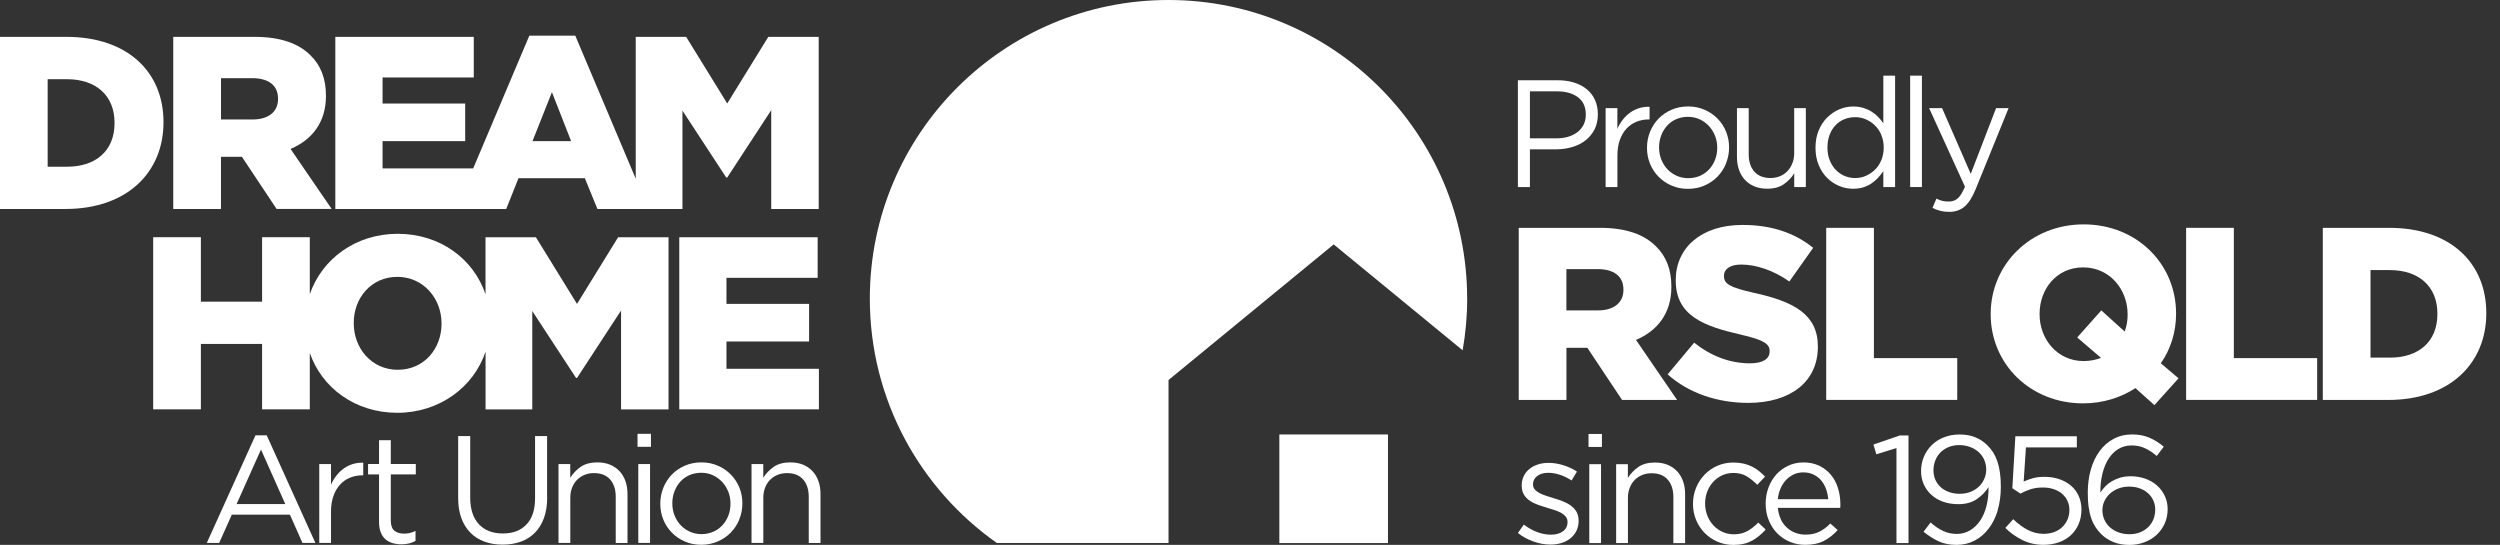
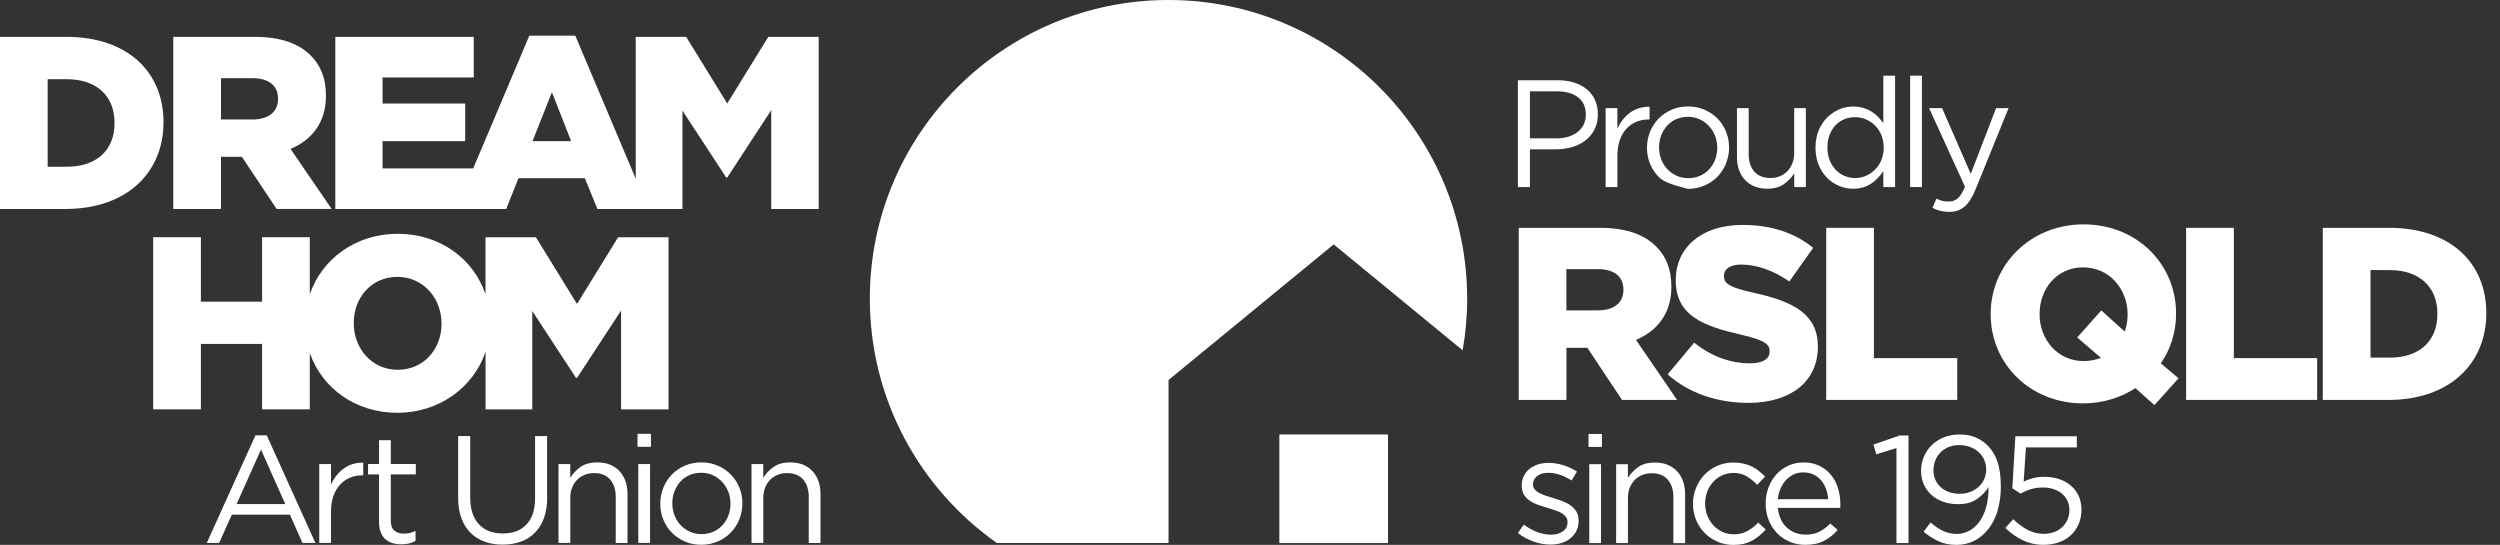
<svg xmlns="http://www.w3.org/2000/svg" width="156" height="34" viewBox="0 0 156 34" fill="none">
  <rect x="0" y="0" width="156" height="34" fill="#333333" stroke="none" />
  <g clip-path="url(#clip0_26_212)">
    <path d="M94.766 14.217H99.845C101.486 14.217 102.621 14.645 103.342 15.382C103.972 15.996 104.294 16.824 104.294 17.883V17.912C104.294 19.553 103.419 20.644 102.086 21.211L104.649 24.954H101.214L99.05 21.702H97.746V24.954H94.769V14.214L94.766 14.217ZM99.706 19.369C100.717 19.369 101.302 18.879 101.302 18.095V18.066C101.302 17.223 100.687 16.792 99.691 16.792H97.743V19.369H99.706Z" fill="white" />
    <path d="M104.061 23.36L105.716 21.383C106.774 22.225 107.957 22.672 109.199 22.672C109.997 22.672 110.425 22.397 110.425 21.936V21.906C110.425 21.462 110.074 21.217 108.616 20.877C106.331 20.357 104.566 19.712 104.566 17.501V17.471C104.566 15.476 106.145 14.036 108.723 14.036C110.55 14.036 111.974 14.527 113.142 15.464L111.655 17.566C110.674 16.877 109.601 16.508 108.649 16.508C107.927 16.508 107.576 16.815 107.576 17.197V17.226C107.576 17.717 107.945 17.933 109.432 18.27C111.904 18.808 113.435 19.603 113.435 21.613V21.643C113.435 23.836 111.702 25.14 109.092 25.14C107.191 25.14 105.379 24.543 104.061 23.36Z" fill="white" />
    <path d="M113.955 14.217H116.932V22.346H122.132V24.954H113.955V14.214V14.217Z" fill="white" />
    <path d="M133.254 24.218C132.334 24.815 131.214 25.17 129.987 25.17C126.673 25.17 124.219 22.698 124.219 19.615V19.585C124.219 16.502 126.706 14.001 130.019 14.001C133.333 14.001 135.787 16.469 135.787 19.556V19.585C135.787 20.72 135.45 21.794 134.835 22.669L135.941 23.606L134.436 25.279L133.254 24.221V24.218ZM131.104 22.332L129.617 21.058L131.122 19.369L132.58 20.688C132.704 20.366 132.763 20.014 132.763 19.644V19.615C132.763 18.051 131.642 16.685 129.987 16.685C128.331 16.685 127.27 18.036 127.27 19.585V19.615C127.27 21.164 128.376 22.53 130.017 22.53C130.416 22.53 130.782 22.453 131.104 22.332Z" fill="white" />
    <path d="M136.414 14.217H139.391V22.346H144.591V24.954H136.414V14.214V14.217Z" fill="white" />
    <path d="M144.943 14.217H149.084C152.919 14.217 155.145 16.425 155.145 19.526V19.556C155.145 22.654 152.889 24.957 149.022 24.957H144.943V14.217ZM149.132 22.317C150.911 22.317 152.094 21.335 152.094 19.6V19.57C152.094 17.853 150.911 16.854 149.132 16.854H147.92V22.314H149.132V22.317Z" fill="white" />
    <path d="M10.202 7.609C10.202 4.511 7.979 2.3 4.142 2.3H0V13.04H4.08C7.946 13.04 10.202 10.74 10.202 7.639V7.609ZM7.148 7.686C7.148 9.419 5.966 10.403 4.186 10.403H2.974V4.943H4.186C5.966 4.943 7.148 5.939 7.148 7.66V7.689V7.686Z" fill="white" />
    <path d="M13.791 9.785H15.095L17.259 13.037H20.694L18.131 9.295C19.464 8.727 20.339 7.639 20.339 5.995V5.966C20.339 4.907 20.017 4.08 19.387 3.465C18.666 2.729 17.531 2.3 15.89 2.3H10.811V13.04H13.788V9.788L13.791 9.785ZM13.791 4.878H15.739C16.735 4.878 17.35 5.307 17.35 6.152V6.182C17.35 6.965 16.768 7.456 15.754 7.456H13.791V4.878Z" fill="white" />
    <path d="M29.64 13.04H31.588L32.353 11.121H36.495L37.279 13.04H42.585V6.903L45.317 11.077H45.379L48.125 6.873V13.04H51.087V2.3H47.942L45.379 6.456L42.816 2.3H39.67V11.151L35.898 2.226H33.03L29.527 10.509H23.872V8.807H29.028V6.459H23.872V4.833H29.563V2.3H20.924V13.04H29.64ZM34.441 5.753L35.638 8.807H33.228L34.441 5.753Z" fill="white" />
    <path d="M36.004 18.962L33.441 14.805H30.296V18.364C29.557 16.162 27.464 14.589 24.821 14.589C22.178 14.589 20.088 16.168 19.331 18.358V14.802H16.354V18.823H12.535V14.802H9.558V25.542H12.535V21.462H16.354V25.542H19.331V22.024C20.085 24.203 22.166 25.758 24.791 25.758C27.416 25.758 29.554 24.162 30.299 21.947V25.545H33.214V19.408L35.945 23.582H36.007L38.754 19.378V25.545H41.716V14.805H38.57L36.007 18.962H36.004ZM27.552 20.206C27.552 21.755 26.465 23.074 24.821 23.074C23.177 23.074 22.074 21.723 22.074 20.174V20.144C22.074 18.595 23.162 17.276 24.791 17.276C26.42 17.276 27.552 18.627 27.552 20.177V20.206Z" fill="white" />
-     <path d="M45.331 23.012V21.309H50.487V18.962H45.331V17.336H51.022V14.805H42.387V25.542H51.099V23.012H45.331Z" fill="white" />
    <path d="M91.553 18.636C91.553 19.736 91.452 20.812 91.269 21.859L83.222 15.251L72.916 23.712V33.885H62.206C57.414 30.512 54.277 24.942 54.277 18.636C54.277 8.343 62.623 0 72.913 0C83.204 0 91.55 8.346 91.55 18.636H91.553ZM79.831 33.888H86.61V27.109H79.831V33.888Z" fill="white" />
    <path d="M19.683 33.879H18.873L18.092 32.117H14.465L13.676 33.879H12.904L15.94 27.165H16.644L19.68 33.879H19.683ZM16.286 28.052L14.764 31.452H17.8L16.286 28.052Z" fill="white" />
    <path d="M20.655 33.879H19.922V28.957H20.655V30.243C20.744 30.039 20.856 29.852 20.989 29.681C21.122 29.509 21.276 29.362 21.448 29.237C21.619 29.113 21.805 29.019 22.009 28.957C22.213 28.895 22.432 28.865 22.666 28.871V29.66H22.61C22.343 29.66 22.089 29.707 21.853 29.802C21.616 29.897 21.406 30.039 21.229 30.231C21.052 30.42 20.913 30.656 20.809 30.94C20.709 31.224 20.655 31.549 20.655 31.916V33.876V33.879Z" fill="white" />
    <path d="M24.386 32.48C24.386 32.785 24.463 32.998 24.614 33.119C24.765 33.24 24.966 33.299 25.214 33.299C25.341 33.299 25.459 33.288 25.572 33.261C25.684 33.237 25.802 33.19 25.929 33.128V33.755C25.802 33.826 25.666 33.876 25.524 33.911C25.383 33.947 25.22 33.965 25.043 33.965C24.845 33.965 24.661 33.938 24.49 33.888C24.318 33.837 24.17 33.755 24.046 33.645C23.922 33.533 23.825 33.391 23.756 33.211C23.686 33.033 23.653 32.82 23.653 32.572V29.601H22.967V28.954H23.653V27.47H24.386V28.954H25.947V29.601H24.386V32.477V32.48Z" fill="white" />
    <path d="M34.145 31.035C34.145 31.523 34.077 31.951 33.944 32.321C33.811 32.69 33.622 32.998 33.376 33.243C33.131 33.492 32.841 33.678 32.501 33.799C32.161 33.923 31.783 33.985 31.363 33.985C30.943 33.985 30.574 33.923 30.234 33.799C29.894 33.675 29.601 33.492 29.359 33.246C29.113 33.001 28.924 32.699 28.791 32.336C28.658 31.975 28.59 31.558 28.59 31.088V27.212H29.341V31.041C29.341 31.765 29.521 32.321 29.879 32.708C30.237 33.095 30.736 33.288 31.378 33.288C32.019 33.288 32.483 33.104 32.844 32.735C33.205 32.365 33.388 31.818 33.388 31.088V27.212H34.139V31.029L34.145 31.035Z" fill="white" />
    <path d="M35.584 33.879H34.851V28.957H35.584V29.814C35.75 29.548 35.966 29.32 36.232 29.134C36.498 28.948 36.844 28.853 37.27 28.853C37.568 28.853 37.834 28.901 38.065 28.995C38.295 29.09 38.493 29.226 38.656 29.4C38.819 29.575 38.943 29.781 39.029 30.024C39.114 30.266 39.156 30.532 39.156 30.825V33.882H38.422V31.005C38.422 30.547 38.304 30.186 38.071 29.92C37.837 29.654 37.5 29.521 37.063 29.521C36.853 29.521 36.658 29.557 36.477 29.631C36.297 29.705 36.14 29.808 36.007 29.944C35.874 30.08 35.771 30.243 35.697 30.435C35.623 30.624 35.587 30.834 35.587 31.061V33.879H35.584Z" fill="white" />
    <path d="M39.782 27.881V27.07H40.619V27.881H39.782ZM39.83 33.879V28.957H40.563V33.879H39.83Z" fill="white" />
    <path d="M46.138 32.41C46.008 32.723 45.828 32.998 45.6 33.234C45.373 33.468 45.098 33.654 44.782 33.79C44.465 33.926 44.122 33.994 43.753 33.994C43.383 33.994 43.046 33.926 42.733 33.79C42.422 33.654 42.153 33.471 41.923 33.237C41.695 33.007 41.518 32.735 41.391 32.424C41.264 32.114 41.202 31.783 41.202 31.434C41.202 31.085 41.264 30.754 41.391 30.438C41.518 30.124 41.695 29.849 41.923 29.613C42.15 29.379 42.422 29.193 42.736 29.057C43.049 28.921 43.395 28.853 43.767 28.853C44.14 28.853 44.477 28.921 44.79 29.057C45.104 29.193 45.376 29.376 45.603 29.61C45.831 29.84 46.008 30.113 46.136 30.423C46.263 30.733 46.325 31.064 46.325 31.413C46.325 31.762 46.26 32.093 46.13 32.41H46.138ZM45.441 30.677C45.349 30.444 45.219 30.24 45.056 30.065C44.891 29.891 44.699 29.755 44.477 29.651C44.255 29.548 44.013 29.501 43.753 29.501C43.493 29.501 43.241 29.551 43.02 29.648C42.798 29.746 42.609 29.882 42.452 30.056C42.295 30.231 42.174 30.432 42.085 30.665C41.997 30.896 41.952 31.144 41.952 31.41C41.952 31.676 42 31.928 42.091 32.161C42.183 32.395 42.31 32.599 42.473 32.77C42.635 32.942 42.827 33.078 43.049 33.178C43.271 33.279 43.513 33.329 43.773 33.329C44.034 33.329 44.285 33.279 44.507 33.181C44.728 33.084 44.92 32.948 45.077 32.776C45.237 32.605 45.361 32.404 45.45 32.173C45.538 31.942 45.583 31.694 45.583 31.428C45.583 31.162 45.535 30.911 45.444 30.677H45.441Z" fill="white" />
    <path d="M47.628 33.879H46.895V28.957H47.628V29.814C47.794 29.548 48.01 29.32 48.276 29.134C48.542 28.948 48.888 28.853 49.313 28.853C49.612 28.853 49.878 28.901 50.109 28.995C50.339 29.09 50.537 29.226 50.7 29.4C50.862 29.575 50.987 29.781 51.072 30.024C51.158 30.266 51.2 30.532 51.2 30.825V33.882H50.466V31.005C50.466 30.547 50.348 30.186 50.115 29.92C49.881 29.654 49.544 29.521 49.106 29.521C48.897 29.521 48.702 29.557 48.521 29.631C48.341 29.705 48.184 29.808 48.051 29.944C47.918 30.08 47.815 30.243 47.741 30.435C47.667 30.624 47.631 30.834 47.631 31.061V33.879H47.628Z" fill="white" />
    <path d="M99.496 8.079C99.357 8.351 99.168 8.582 98.928 8.765C98.692 8.949 98.414 9.088 98.095 9.179C97.778 9.271 97.441 9.318 97.087 9.318H95.467V11.671H94.716V5.008H97.211C97.586 5.008 97.926 5.058 98.234 5.156C98.541 5.253 98.804 5.395 99.023 5.576C99.242 5.756 99.41 5.978 99.529 6.241C99.647 6.504 99.706 6.802 99.706 7.131C99.706 7.491 99.635 7.81 99.496 8.082V8.079ZM98.461 6.066C98.133 5.821 97.699 5.7 97.158 5.7H95.467V8.632H97.119C97.394 8.632 97.642 8.597 97.87 8.529C98.095 8.458 98.29 8.36 98.453 8.23C98.615 8.1 98.739 7.944 98.825 7.763C98.911 7.583 98.955 7.382 98.955 7.16C98.955 6.678 98.792 6.315 98.464 6.069L98.461 6.066Z" fill="white" />
    <path d="M100.924 11.671H100.191V6.749H100.924V8.035C101.013 7.831 101.125 7.645 101.258 7.473C101.391 7.302 101.545 7.154 101.716 7.03C101.888 6.906 102.074 6.814 102.278 6.749C102.482 6.687 102.701 6.657 102.934 6.663V7.453H102.878C102.612 7.453 102.361 7.5 102.121 7.595C101.885 7.689 101.675 7.834 101.497 8.023C101.32 8.212 101.181 8.449 101.078 8.733C100.977 9.017 100.927 9.342 100.927 9.708V11.668L100.924 11.671Z" fill="white" />
-     <path d="M107.709 10.199C107.578 10.512 107.398 10.787 107.171 11.024C106.943 11.257 106.668 11.444 106.352 11.58C106.035 11.716 105.692 11.784 105.323 11.784C104.953 11.784 104.616 11.716 104.303 11.58C103.99 11.444 103.724 11.26 103.493 11.027C103.265 10.796 103.088 10.524 102.961 10.214C102.834 9.903 102.772 9.572 102.772 9.224C102.772 8.875 102.834 8.544 102.961 8.227C103.088 7.914 103.265 7.639 103.493 7.402C103.721 7.169 103.993 6.983 104.306 6.847C104.619 6.711 104.965 6.643 105.338 6.643C105.71 6.643 106.047 6.711 106.361 6.847C106.674 6.983 106.946 7.166 107.173 7.399C107.401 7.63 107.578 7.902 107.706 8.212C107.833 8.523 107.895 8.854 107.895 9.203C107.895 9.552 107.83 9.883 107.7 10.199H107.709ZM107.014 8.467C106.922 8.233 106.792 8.029 106.63 7.855C106.464 7.68 106.272 7.541 106.05 7.441C105.828 7.34 105.586 7.29 105.326 7.29C105.066 7.29 104.814 7.34 104.593 7.438C104.371 7.535 104.182 7.671 104.025 7.846C103.868 8.02 103.747 8.221 103.658 8.455C103.57 8.685 103.525 8.934 103.525 9.2C103.525 9.466 103.573 9.717 103.664 9.951C103.756 10.184 103.883 10.388 104.046 10.56C104.208 10.731 104.401 10.867 104.622 10.968C104.844 11.068 105.086 11.118 105.347 11.118C105.607 11.118 105.858 11.068 106.08 10.971C106.301 10.873 106.494 10.737 106.65 10.566C106.81 10.394 106.934 10.193 107.023 9.963C107.111 9.732 107.156 9.484 107.156 9.218C107.156 8.952 107.108 8.7 107.017 8.467H107.014Z" fill="white" />
+     <path d="M107.709 10.199C107.578 10.512 107.398 10.787 107.171 11.024C106.943 11.257 106.668 11.444 106.352 11.58C106.035 11.716 105.692 11.784 105.323 11.784C103.99 11.444 103.724 11.26 103.493 11.027C103.265 10.796 103.088 10.524 102.961 10.214C102.834 9.903 102.772 9.572 102.772 9.224C102.772 8.875 102.834 8.544 102.961 8.227C103.088 7.914 103.265 7.639 103.493 7.402C103.721 7.169 103.993 6.983 104.306 6.847C104.619 6.711 104.965 6.643 105.338 6.643C105.71 6.643 106.047 6.711 106.361 6.847C106.674 6.983 106.946 7.166 107.173 7.399C107.401 7.63 107.578 7.902 107.706 8.212C107.833 8.523 107.895 8.854 107.895 9.203C107.895 9.552 107.83 9.883 107.7 10.199H107.709ZM107.014 8.467C106.922 8.233 106.792 8.029 106.63 7.855C106.464 7.68 106.272 7.541 106.05 7.441C105.828 7.34 105.586 7.29 105.326 7.29C105.066 7.29 104.814 7.34 104.593 7.438C104.371 7.535 104.182 7.671 104.025 7.846C103.868 8.02 103.747 8.221 103.658 8.455C103.57 8.685 103.525 8.934 103.525 9.2C103.525 9.466 103.573 9.717 103.664 9.951C103.756 10.184 103.883 10.388 104.046 10.56C104.208 10.731 104.401 10.867 104.622 10.968C104.844 11.068 105.086 11.118 105.347 11.118C105.607 11.118 105.858 11.068 106.08 10.971C106.301 10.873 106.494 10.737 106.65 10.566C106.81 10.394 106.934 10.193 107.023 9.963C107.111 9.732 107.156 9.484 107.156 9.218C107.156 8.952 107.108 8.7 107.017 8.467H107.014Z" fill="white" />
    <path d="M111.96 6.749H112.684V11.671H111.96V10.814C111.794 11.08 111.578 11.308 111.312 11.494C111.046 11.68 110.7 11.775 110.275 11.775C109.976 11.775 109.71 11.727 109.479 11.633C109.249 11.538 109.051 11.402 108.888 11.228C108.726 11.053 108.601 10.847 108.516 10.604C108.43 10.362 108.386 10.096 108.386 9.803V6.746H109.119V9.623C109.119 10.081 109.237 10.441 109.471 10.708C109.704 10.974 110.041 11.107 110.479 11.107C110.688 11.107 110.884 11.071 111.064 10.997C111.244 10.923 111.401 10.82 111.531 10.684C111.661 10.548 111.765 10.385 111.841 10.193C111.918 10.004 111.957 9.794 111.957 9.564V6.746L111.96 6.749Z" fill="white" />
    <path d="M117.52 11.671V10.681C117.42 10.826 117.305 10.968 117.183 11.101C117.059 11.234 116.92 11.352 116.769 11.453C116.616 11.553 116.447 11.633 116.261 11.692C116.075 11.748 115.865 11.778 115.637 11.778C115.339 11.778 115.049 11.722 114.771 11.606C114.49 11.491 114.242 11.325 114.02 11.107C113.798 10.888 113.621 10.619 113.488 10.303C113.355 9.986 113.287 9.623 113.287 9.218C113.287 8.813 113.355 8.449 113.488 8.133C113.621 7.816 113.798 7.547 114.02 7.329C114.242 7.11 114.493 6.941 114.771 6.823C115.049 6.705 115.339 6.646 115.637 6.646C115.865 6.646 116.075 6.675 116.264 6.731C116.453 6.788 116.625 6.864 116.778 6.959C116.932 7.054 117.068 7.166 117.192 7.293C117.316 7.42 117.426 7.553 117.52 7.692V4.721H118.254V11.671H117.52ZM117.399 8.428C117.302 8.195 117.169 7.997 117 7.831C116.832 7.666 116.642 7.538 116.429 7.447C116.217 7.355 115.998 7.311 115.767 7.311C115.525 7.311 115.3 7.352 115.09 7.438C114.88 7.524 114.697 7.645 114.543 7.807C114.387 7.97 114.263 8.168 114.171 8.405C114.079 8.641 114.032 8.907 114.032 9.206C114.032 9.504 114.079 9.759 114.171 9.992C114.263 10.226 114.39 10.427 114.546 10.592C114.706 10.761 114.889 10.888 115.099 10.977C115.309 11.065 115.531 11.11 115.764 11.11C115.998 11.11 116.214 11.065 116.427 10.974C116.639 10.882 116.829 10.755 116.997 10.589C117.166 10.424 117.299 10.226 117.396 9.989C117.494 9.753 117.544 9.493 117.544 9.209C117.544 8.925 117.494 8.665 117.396 8.431L117.399 8.428Z" fill="white" />
    <path d="M119.194 11.671V4.721H119.927V11.671H119.194Z" fill="white" />
    <path d="M123.27 11.831C123.06 12.339 122.827 12.697 122.57 12.907C122.313 13.117 121.999 13.22 121.633 13.22C121.429 13.22 121.245 13.2 121.08 13.158C120.914 13.117 120.749 13.055 120.586 12.972L120.834 12.393C120.956 12.455 121.074 12.502 121.192 12.532C121.31 12.561 121.446 12.576 121.606 12.576C121.828 12.576 122.014 12.508 122.168 12.375C122.321 12.242 122.469 11.999 122.614 11.651L120.376 6.746H121.186L122.975 10.85L124.556 6.746H125.337L123.27 11.831Z" fill="white" />
    <path d="M98.367 33.131C98.275 33.311 98.151 33.465 97.994 33.592C97.838 33.719 97.654 33.817 97.441 33.882C97.229 33.947 96.998 33.982 96.753 33.982C96.398 33.982 96.037 33.917 95.677 33.787C95.316 33.657 94.994 33.48 94.716 33.258L95.088 32.735C95.354 32.939 95.632 33.092 95.922 33.202C96.212 33.311 96.501 33.364 96.794 33.364C97.087 33.364 97.335 33.293 97.527 33.154C97.716 33.016 97.814 32.823 97.814 32.584V32.566C97.814 32.445 97.781 32.342 97.713 32.253C97.645 32.164 97.557 32.087 97.441 32.019C97.326 31.951 97.196 31.895 97.045 31.842C96.897 31.792 96.741 31.744 96.584 31.7C96.395 31.644 96.203 31.582 96.008 31.514C95.812 31.446 95.638 31.363 95.484 31.262C95.328 31.162 95.201 31.035 95.103 30.881C95.005 30.727 94.955 30.538 94.955 30.311V30.293C94.955 30.083 94.997 29.891 95.079 29.716C95.162 29.542 95.277 29.391 95.428 29.27C95.576 29.146 95.756 29.051 95.96 28.983C96.167 28.915 96.389 28.883 96.631 28.883C96.936 28.883 97.243 28.933 97.554 29.03C97.864 29.128 98.148 29.261 98.402 29.427L98.068 29.98C97.841 29.835 97.601 29.716 97.35 29.631C97.099 29.545 96.853 29.503 96.611 29.503C96.318 29.503 96.088 29.572 95.916 29.707C95.745 29.843 95.659 30.015 95.659 30.216V30.234C95.659 30.349 95.694 30.447 95.762 30.532C95.833 30.618 95.925 30.692 96.043 30.757C96.161 30.819 96.294 30.878 96.448 30.928C96.602 30.979 96.758 31.029 96.924 31.079C97.113 31.135 97.302 31.2 97.492 31.268C97.678 31.339 97.849 31.428 98 31.535C98.154 31.644 98.275 31.774 98.367 31.925C98.458 32.078 98.506 32.265 98.506 32.486V32.504C98.506 32.738 98.458 32.948 98.367 33.128V33.131Z" fill="white" />
    <path d="M99.124 27.889V27.079H99.96V27.889H99.124ZM99.171 33.888V28.965H99.904V33.888H99.171Z" fill="white" />
    <path d="M101.58 33.888H100.847V28.965H101.58V29.823C101.746 29.557 101.962 29.329 102.228 29.143C102.494 28.957 102.84 28.862 103.265 28.862C103.564 28.862 103.83 28.909 104.061 29.004C104.291 29.099 104.489 29.235 104.652 29.409C104.814 29.583 104.939 29.79 105.024 30.033C105.11 30.275 105.151 30.541 105.151 30.834V33.891H104.418V31.014C104.418 30.556 104.3 30.195 104.066 29.929C103.833 29.663 103.496 29.53 103.058 29.53C102.848 29.53 102.653 29.566 102.473 29.64C102.293 29.713 102.136 29.817 102.003 29.953C101.87 30.089 101.766 30.251 101.693 30.444C101.619 30.633 101.583 30.843 101.583 31.07V33.888H101.58Z" fill="white" />
    <path d="M109.335 33.731C109.021 33.911 108.631 34.003 108.167 34.003C107.806 34.003 107.469 33.935 107.162 33.799C106.854 33.663 106.588 33.48 106.361 33.246C106.136 33.016 105.958 32.744 105.831 32.433C105.704 32.123 105.642 31.792 105.642 31.443C105.642 31.094 105.704 30.763 105.831 30.447C105.958 30.13 106.136 29.858 106.361 29.622C106.585 29.388 106.851 29.202 107.162 29.066C107.469 28.93 107.803 28.862 108.167 28.862C108.4 28.862 108.613 28.886 108.805 28.93C108.995 28.974 109.169 29.036 109.329 29.116C109.488 29.196 109.633 29.288 109.766 29.397C109.899 29.506 110.023 29.619 110.139 29.74L109.654 30.254C109.456 30.05 109.243 29.876 109.012 29.731C108.782 29.586 108.495 29.512 108.161 29.512C107.913 29.512 107.682 29.563 107.466 29.66C107.25 29.758 107.064 29.894 106.904 30.068C106.745 30.243 106.621 30.444 106.532 30.677C106.443 30.911 106.399 31.156 106.399 31.422C106.399 31.688 106.446 31.939 106.538 32.173C106.63 32.407 106.757 32.611 106.919 32.785C107.082 32.959 107.271 33.095 107.49 33.193C107.709 33.291 107.948 33.341 108.208 33.341C108.525 33.341 108.805 33.27 109.051 33.131C109.296 32.992 109.515 32.818 109.713 32.608L110.18 33.045C109.932 33.326 109.651 33.556 109.337 33.737L109.335 33.731Z" fill="white" />
    <path d="M111.12 32.407C111.221 32.614 111.351 32.788 111.51 32.93C111.67 33.072 111.847 33.181 112.042 33.252C112.24 33.326 112.444 33.361 112.66 33.361C113.003 33.361 113.296 33.299 113.541 33.172C113.787 33.045 114.008 32.877 114.212 32.667L114.671 33.075C114.422 33.355 114.141 33.577 113.822 33.746C113.506 33.914 113.11 33.997 112.643 33.997C112.306 33.997 111.989 33.935 111.691 33.811C111.392 33.687 111.132 33.512 110.907 33.288C110.683 33.063 110.505 32.791 110.375 32.474C110.242 32.158 110.177 31.809 110.177 31.428C110.177 31.073 110.236 30.739 110.354 30.423C110.473 30.107 110.635 29.835 110.845 29.604C111.055 29.373 111.303 29.19 111.593 29.057C111.883 28.924 112.196 28.856 112.542 28.856C112.903 28.856 113.228 28.924 113.515 29.06C113.801 29.196 114.041 29.382 114.239 29.616C114.437 29.849 114.585 30.127 114.685 30.444C114.786 30.76 114.839 31.1 114.839 31.463V31.567C114.839 31.605 114.836 31.647 114.83 31.691H110.937C110.963 31.957 111.025 32.194 111.126 32.401L111.12 32.407ZM114.082 31.153C114.064 30.931 114.017 30.718 113.946 30.515C113.872 30.311 113.772 30.133 113.645 29.982C113.515 29.829 113.358 29.707 113.172 29.616C112.985 29.524 112.77 29.477 112.524 29.477C112.308 29.477 112.11 29.518 111.927 29.604C111.744 29.69 111.584 29.808 111.445 29.956C111.306 30.104 111.194 30.281 111.105 30.485C111.017 30.689 110.96 30.911 110.934 31.15H114.085L114.082 31.153Z" fill="white" />
    <path d="M118.531 27.174H119.09V33.888H118.339V27.957L117.083 28.348L116.903 27.739L118.534 27.177L118.531 27.174Z" fill="white" />
    <path d="M124.66 31.845C124.527 32.285 124.338 32.667 124.092 32.986C123.847 33.305 123.557 33.556 123.217 33.734C122.877 33.911 122.502 34 122.088 34C121.65 34 121.269 33.923 120.944 33.766C120.622 33.61 120.317 33.415 120.03 33.181L120.468 32.602C120.74 32.844 121.009 33.022 121.269 33.14C121.529 33.258 121.807 33.317 122.106 33.317C122.404 33.317 122.676 33.243 122.924 33.098C123.173 32.953 123.383 32.749 123.557 32.495C123.732 32.238 123.865 31.931 123.956 31.573C124.048 31.215 124.092 30.822 124.083 30.396C123.9 30.689 123.655 30.937 123.35 31.147C123.046 31.357 122.661 31.46 122.197 31.46C121.854 31.46 121.541 31.41 121.254 31.31C120.967 31.209 120.725 31.064 120.521 30.881C120.317 30.698 120.16 30.479 120.045 30.225C119.93 29.971 119.874 29.693 119.874 29.388C119.874 29.084 119.933 28.773 120.051 28.498C120.169 28.223 120.332 27.981 120.542 27.774C120.752 27.567 121.003 27.404 121.299 27.289C121.594 27.174 121.919 27.112 122.274 27.112C122.655 27.112 122.989 27.171 123.273 27.292C123.56 27.413 123.808 27.582 124.024 27.798C124.157 27.931 124.275 28.079 124.376 28.235C124.477 28.395 124.562 28.578 124.633 28.782C124.704 28.986 124.757 29.223 124.796 29.486C124.834 29.749 124.852 30.05 124.852 30.384C124.852 30.917 124.784 31.404 124.651 31.845H124.66ZM123.82 28.696C123.737 28.513 123.622 28.354 123.471 28.215C123.321 28.076 123.143 27.969 122.933 27.892C122.723 27.812 122.496 27.774 122.247 27.774C121.999 27.774 121.777 27.818 121.576 27.904C121.375 27.99 121.207 28.105 121.071 28.247C120.935 28.389 120.828 28.558 120.758 28.747C120.684 28.936 120.648 29.137 120.648 29.347C120.648 29.557 120.687 29.761 120.766 29.938C120.846 30.115 120.956 30.269 121.1 30.399C121.242 30.529 121.417 30.63 121.621 30.704C121.825 30.778 122.046 30.813 122.286 30.813C122.54 30.813 122.771 30.769 122.975 30.686C123.182 30.6 123.356 30.488 123.498 30.349C123.64 30.21 123.749 30.047 123.826 29.864C123.903 29.681 123.941 29.492 123.941 29.302C123.941 29.087 123.9 28.886 123.817 28.702L123.82 28.696Z" fill="white" />
    <path d="M125.762 27.221H129.594V27.916H126.419L126.277 30.047C126.475 29.959 126.673 29.888 126.871 29.835C127.072 29.781 127.312 29.755 127.589 29.755C127.915 29.755 128.216 29.802 128.494 29.897C128.775 29.991 129.017 30.127 129.224 30.302C129.431 30.476 129.594 30.692 129.709 30.943C129.824 31.198 129.883 31.484 129.883 31.801C129.883 32.117 129.824 32.43 129.709 32.699C129.594 32.968 129.431 33.202 129.224 33.394C129.017 33.586 128.766 33.737 128.473 33.84C128.181 33.944 127.861 33.997 127.513 33.997C127.037 33.997 126.596 33.897 126.194 33.699C125.792 33.498 125.437 33.246 125.133 32.942L125.626 32.398C125.919 32.684 126.221 32.906 126.537 33.069C126.85 33.231 127.178 33.311 127.521 33.311C127.755 33.311 127.974 33.276 128.175 33.202C128.376 33.128 128.544 33.025 128.683 32.891C128.822 32.758 128.932 32.602 129.011 32.421C129.091 32.241 129.13 32.043 129.13 31.827C129.13 31.611 129.091 31.428 129.011 31.257C128.932 31.085 128.819 30.937 128.674 30.813C128.53 30.689 128.355 30.591 128.151 30.523C127.947 30.453 127.722 30.42 127.474 30.42C127.187 30.42 126.933 30.456 126.708 30.529C126.484 30.603 126.271 30.692 126.076 30.801L125.57 30.467L125.759 27.221H125.762Z" fill="white" />
-     <path d="M134.581 28.451C134.333 28.241 134.087 28.079 133.839 27.966C133.591 27.851 133.316 27.795 133.011 27.795C132.707 27.795 132.435 27.869 132.192 28.014C131.95 28.158 131.746 28.362 131.577 28.623C131.409 28.883 131.282 29.193 131.193 29.551C131.104 29.909 131.06 30.305 131.06 30.736C131.149 30.603 131.252 30.473 131.37 30.352C131.489 30.228 131.625 30.121 131.778 30.03C131.935 29.938 132.11 29.864 132.302 29.805C132.494 29.749 132.713 29.719 132.955 29.719C133.265 29.719 133.561 29.767 133.842 29.861C134.12 29.956 134.365 30.095 134.575 30.275C134.785 30.455 134.951 30.674 135.075 30.928C135.199 31.183 135.261 31.463 135.261 31.777C135.261 32.09 135.199 32.398 135.075 32.673C134.951 32.945 134.782 33.181 134.569 33.376C134.356 33.574 134.105 33.728 133.812 33.837C133.52 33.95 133.206 34.003 132.869 34.003C132.5 34.003 132.169 33.944 131.873 33.823C131.577 33.701 131.326 33.536 131.116 33.329C130.983 33.196 130.865 33.051 130.759 32.891C130.655 32.732 130.566 32.551 130.495 32.347C130.424 32.144 130.371 31.91 130.333 31.647C130.294 31.384 130.277 31.079 130.277 30.736C130.277 30.228 130.339 29.755 130.463 29.314C130.587 28.874 130.767 28.489 131.007 28.161C131.243 27.833 131.536 27.579 131.879 27.39C132.222 27.203 132.612 27.109 133.05 27.109C133.449 27.109 133.804 27.177 134.117 27.31C134.427 27.443 134.729 27.629 135.021 27.872L134.584 28.451H134.581ZM134.365 31.224C134.285 31.05 134.176 30.899 134.031 30.772C133.886 30.645 133.718 30.544 133.517 30.473C133.316 30.399 133.097 30.364 132.855 30.364C132.612 30.364 132.379 30.405 132.175 30.488C131.968 30.571 131.793 30.68 131.645 30.816C131.501 30.952 131.385 31.109 131.308 31.283C131.229 31.458 131.19 31.641 131.19 31.83C131.19 32.046 131.232 32.247 131.314 32.43C131.397 32.614 131.512 32.773 131.663 32.906C131.814 33.039 131.991 33.146 132.195 33.219C132.402 33.296 132.63 33.335 132.875 33.335C133.121 33.335 133.345 33.296 133.54 33.217C133.738 33.137 133.904 33.03 134.046 32.894C134.185 32.758 134.294 32.596 134.371 32.41C134.448 32.223 134.486 32.019 134.486 31.806C134.486 31.594 134.448 31.404 134.368 31.23L134.365 31.224Z" fill="white" />
  </g>
  <defs>
    <clipPath id="clip0_26_212">
      <rect width="155.145" height="34" fill="white" />
    </clipPath>
  </defs>
</svg>